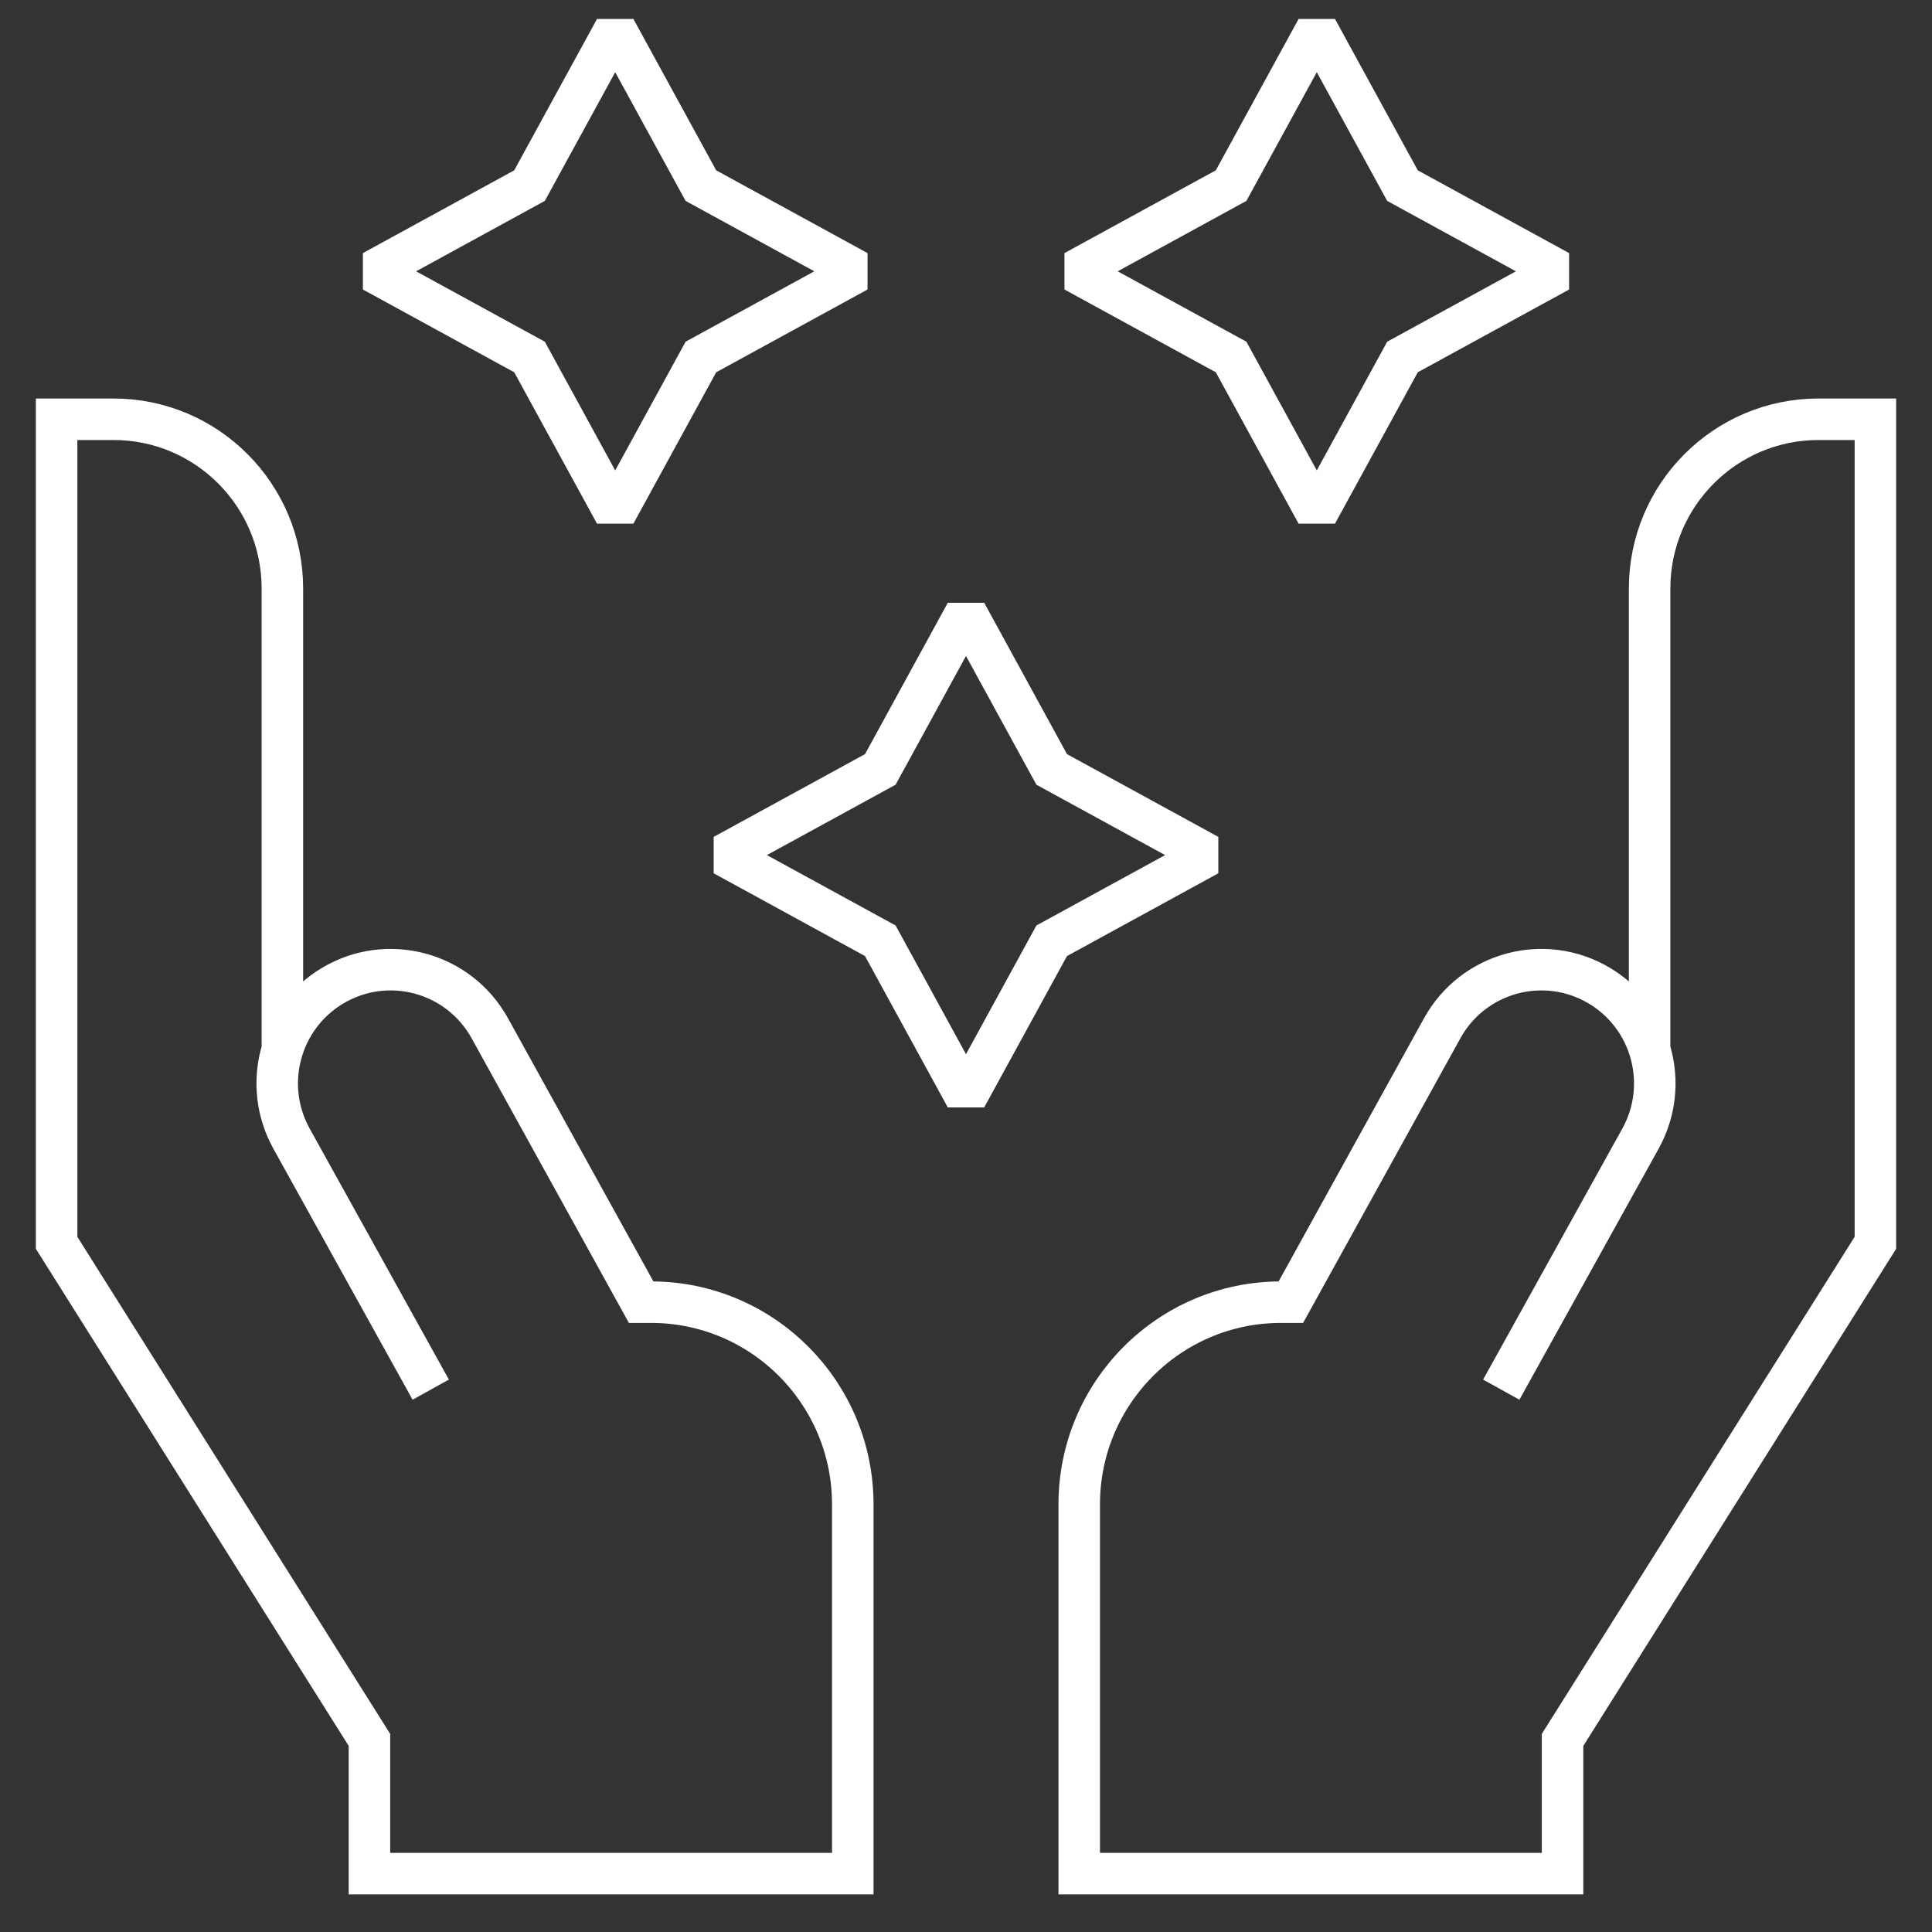
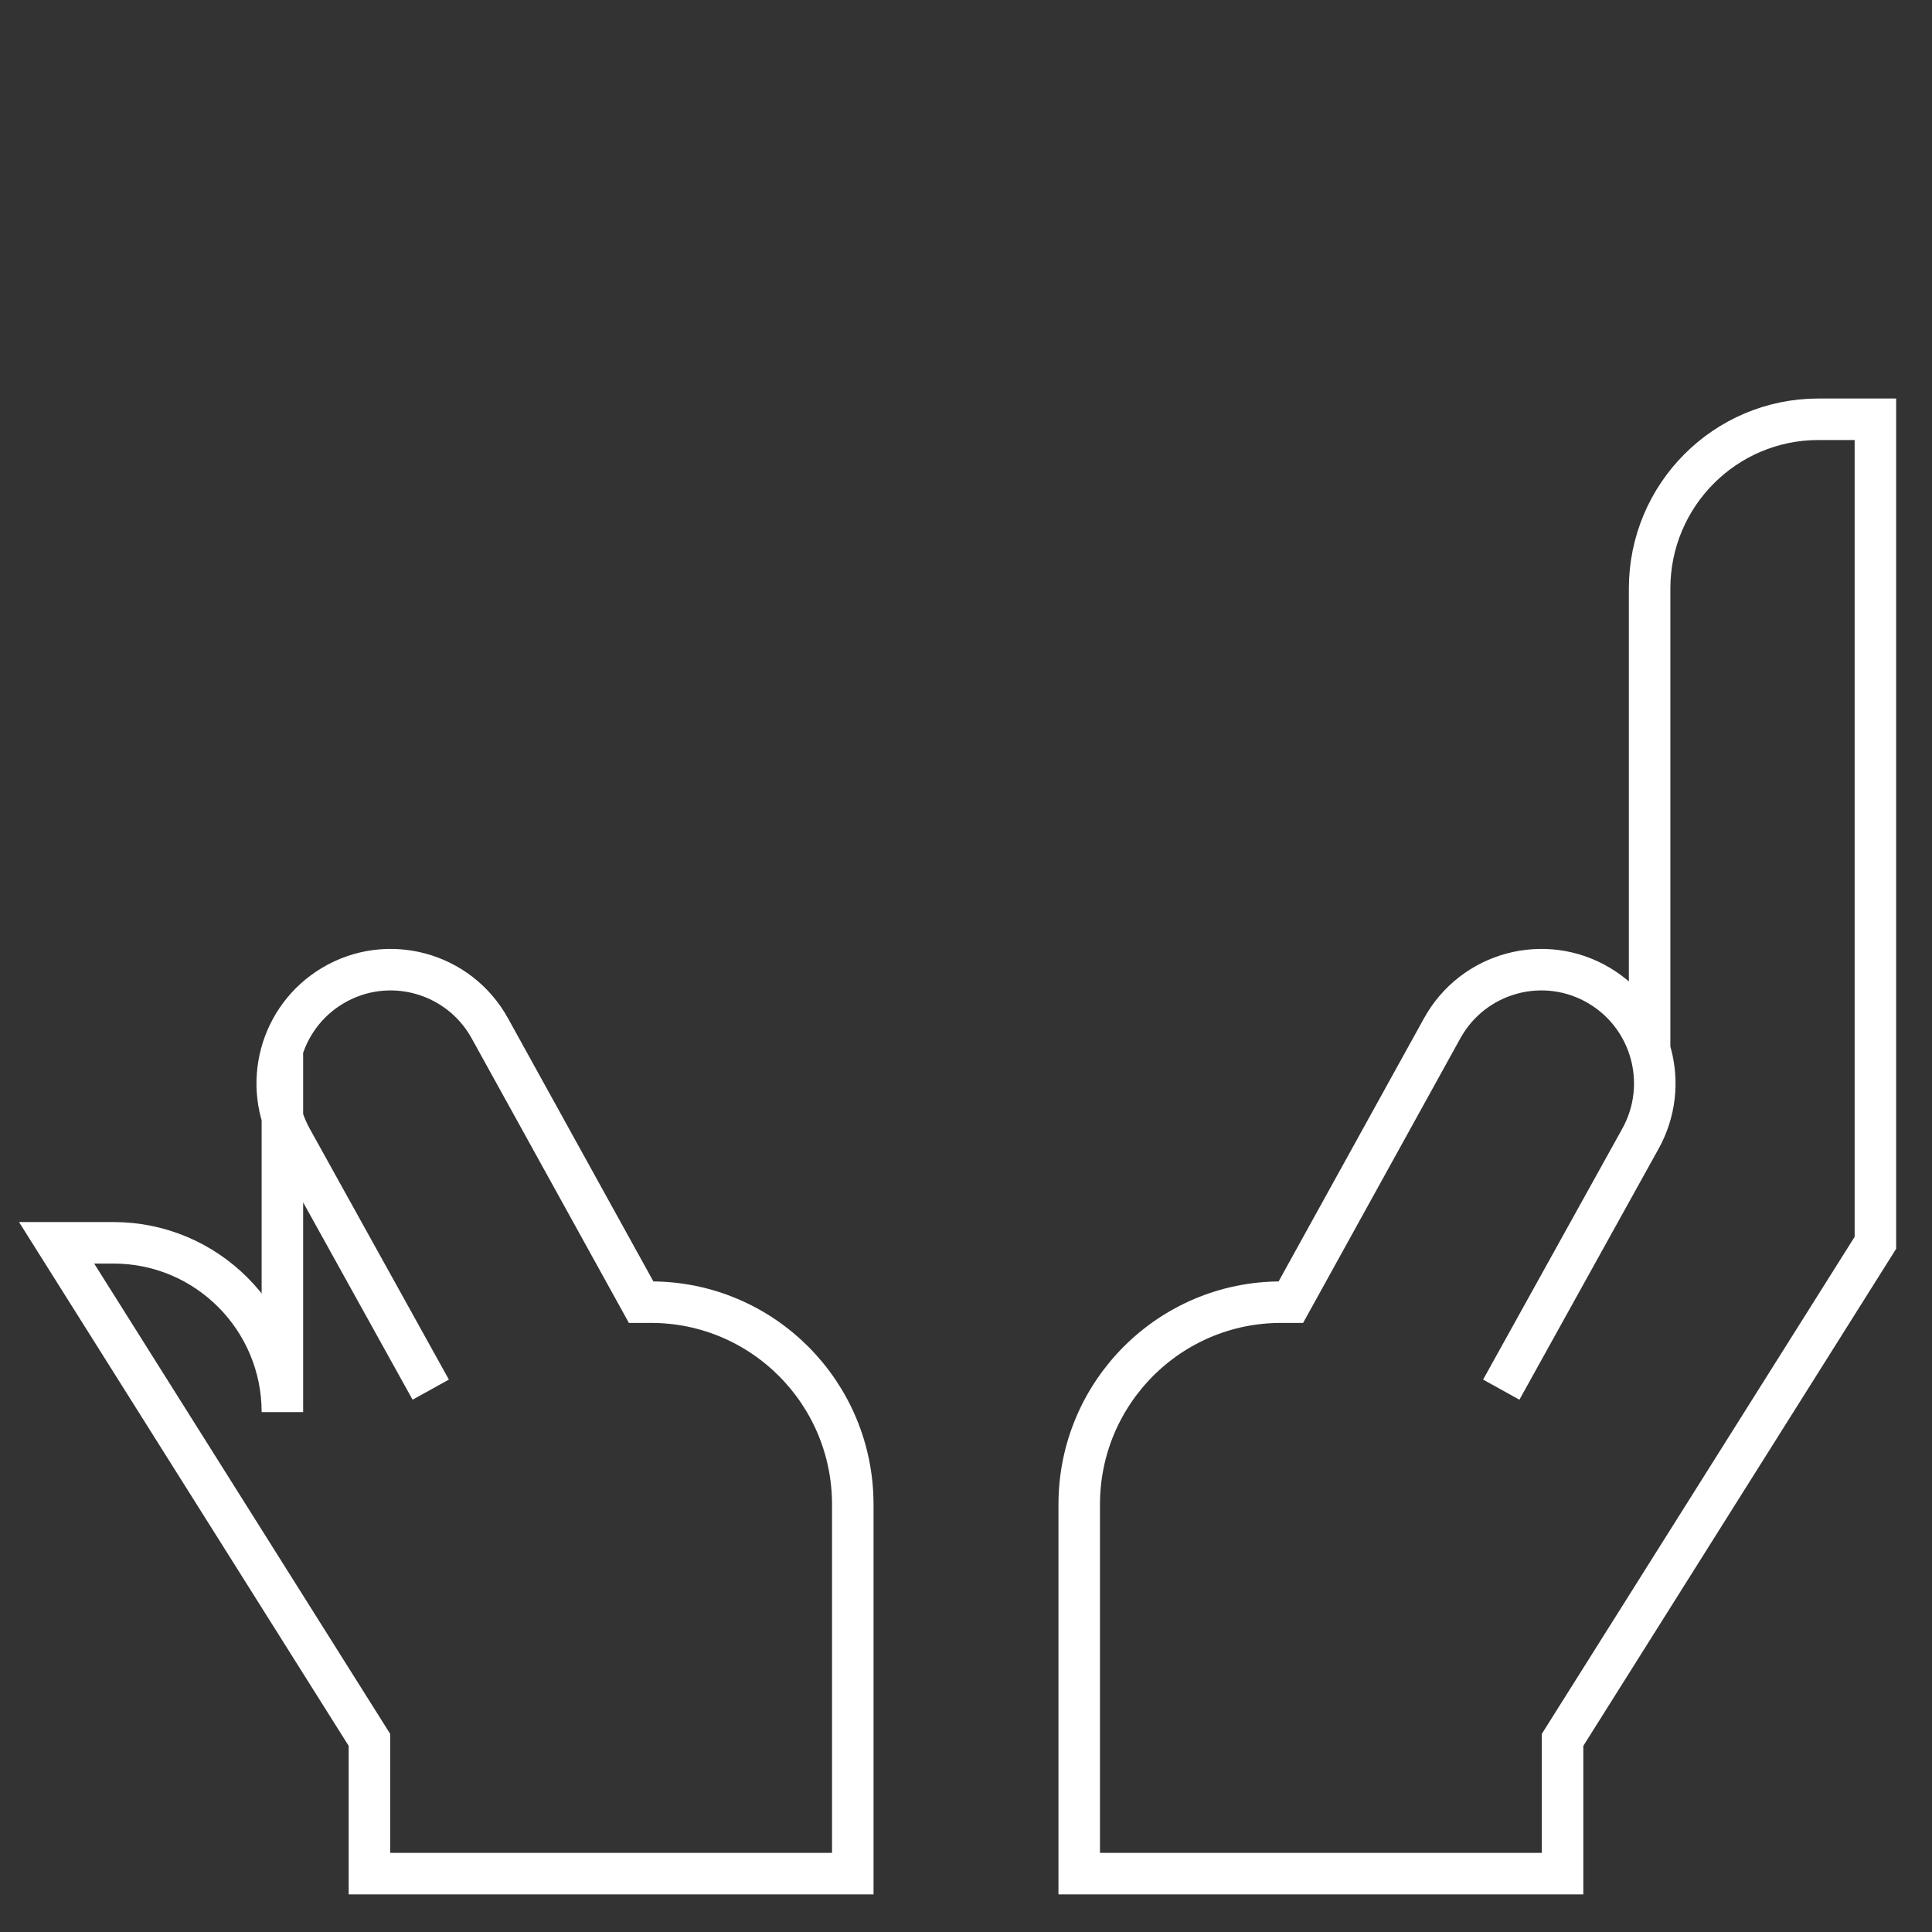
<svg xmlns="http://www.w3.org/2000/svg" width="512" height="512" x="0" y="0" viewBox="0 0 512 512" style="enable-background:new 0 0 512 512" xml:space="preserve" class="">
  <rect x="0" y="0" width="512" height="512" fill="#333333" stroke="none" />
  <g>
-     <path d="m114.15 368.272-36.891-66.517c-7.891-14.229-3.084-32.169 10.856-40.516 14.577-8.728 33.466-3.623 41.693 11.269l40.1 72.58h2.623c29.53 0 53.465 24 53.465 53.61v97.83H97.904v-35.44L15 329.358v-218.25h15.089c24.713 0 44.748 20.09 44.748 44.87V279.19M397.85 368.272l36.891-66.517c7.891-14.229 3.084-32.169-10.856-40.516-14.577-8.728-33.466-3.623-41.693 11.269l-40.1 72.58h-2.623c-29.53 0-53.465 24-53.465 53.61v97.83h128.091v-35.44L497 329.358v-218.25h-15.089c-24.713 0-44.748 20.09-44.748 44.87V279.19" style="stroke-width: 11; stroke-miterlimit: 10;" fill="none" stroke="#ffffff" stroke-width="11" stroke-miterlimit="10" data-original="#000000" opacity="1" class="" />
-     <path d="m163.036 7.67 22.708 41.52 41.52 22.708-41.52 22.709-22.708 41.52-22.708-41.52-41.521-22.709 41.521-22.708zM348.964 7.67l22.708 41.52 41.521 22.708-41.521 22.709-22.708 41.52-22.708-41.52-41.52-22.709 41.52-22.708zM256 162.38l22.708 41.52 41.52 22.708-41.52 22.708L256 290.836l-22.708-41.52-41.52-22.708 41.52-22.708z" style="stroke-width: 11; stroke-miterlimit: 2;" fill="none" stroke="#ffffff" stroke-width="11" stroke-miterlimit="2" data-original="#000000" opacity="1" class="" />
+     <path d="m114.15 368.272-36.891-66.517c-7.891-14.229-3.084-32.169 10.856-40.516 14.577-8.728 33.466-3.623 41.693 11.269l40.1 72.58h2.623c29.53 0 53.465 24 53.465 53.61v97.83H97.904v-35.44L15 329.358h15.089c24.713 0 44.748 20.09 44.748 44.87V279.19M397.85 368.272l36.891-66.517c7.891-14.229 3.084-32.169-10.856-40.516-14.577-8.728-33.466-3.623-41.693 11.269l-40.1 72.58h-2.623c-29.53 0-53.465 24-53.465 53.61v97.83h128.091v-35.44L497 329.358v-218.25h-15.089c-24.713 0-44.748 20.09-44.748 44.87V279.19" style="stroke-width: 11; stroke-miterlimit: 10;" fill="none" stroke="#ffffff" stroke-width="11" stroke-miterlimit="10" data-original="#000000" opacity="1" class="" />
  </g>
</svg>